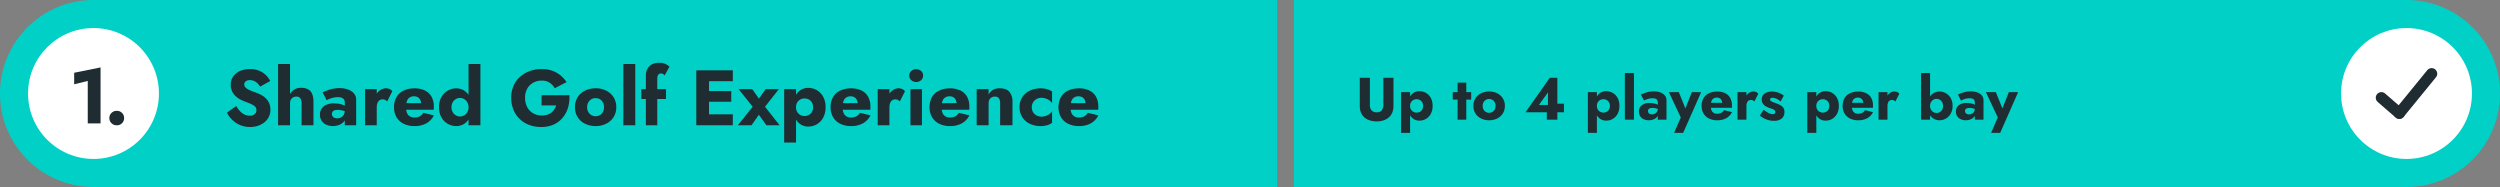
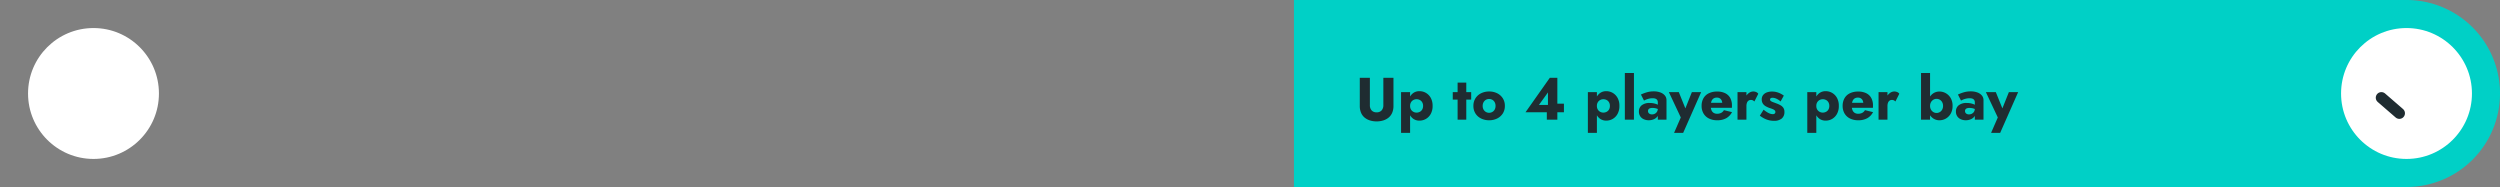
<svg xmlns="http://www.w3.org/2000/svg" width="1337" height="100" viewBox="0 0 1337 100">
  <rect x="0" y="0" width="1337" height="100" fill="#808080" stroke="none" />
  <g id="Group_81" data-name="Group 81" transform="translate(-297 -2524)">
    <g id="Component_4_1" data-name="Component 4 – 1" transform="translate(297 2524)">
-       <path id="Rectangle_90" data-name="Rectangle 90" d="M50,0H683a0,0,0,0,1,0,0V100a0,0,0,0,1,0,0H50A50,50,0,0,1,0,50v0A50,50,0,0,1,50,0Z" fill="#00d0c6" />
      <path id="Rectangle_91" data-name="Rectangle 91" d="M0,0H595a50,50,0,0,1,50,50v0a50,50,0,0,1-50,50H0a0,0,0,0,1,0,0V0A0,0,0,0,1,0,0Z" transform="translate(692)" fill="#00d0c6" />
      <circle id="Ellipse_29" data-name="Ellipse 29" cx="35" cy="35" r="35" transform="translate(15 15)" fill="#fff" />
      <circle id="Ellipse_43" data-name="Ellipse 43" cx="35" cy="35" r="35" transform="translate(1252 15)" fill="#fff" />
      <g id="Group_75" data-name="Group 75" transform="translate(-238.941 -2580.077)">
-         <line id="Line_1" data-name="Line 1" y1="21.154" x2="17.268" transform="translate(1522.113 2619.5)" fill="none" stroke="#1f2c31" stroke-linecap="round" stroke-width="6" />
        <line id="Line_2" data-name="Line 2" x1="9.613" y1="8.322" transform="translate(1512.5 2632.332)" fill="none" stroke="#1f2c31" stroke-linecap="round" stroke-width="6" />
      </g>
    </g>
    <path id="Path_185" data-name="Path 185" d="M2.208-22.4V-7.36A9.1,9.1,0,0,0,2.9-3.68,6.789,6.789,0,0,0,4.816-1.1,8.477,8.477,0,0,0,7.68.416,11.7,11.7,0,0,0,11.2.928,11.857,11.857,0,0,0,14.736.416a8.454,8.454,0,0,0,2.88-1.52,6.789,6.789,0,0,0,1.92-2.576,9.1,9.1,0,0,0,.688-3.68V-22.4H14.816V-7.744a4.107,4.107,0,0,1-.9,2.752A3.369,3.369,0,0,1,11.2-3.936,3.329,3.329,0,0,1,8.512-4.992a4.107,4.107,0,0,1-.9-2.752V-22.4ZM29.12,7.04V-14.72H24.288V7.04ZM41.152-7.36A8.551,8.551,0,0,0,40.144-11.7a6.93,6.93,0,0,0-2.592-2.64,6.809,6.809,0,0,0-3.408-.9,5.622,5.622,0,0,0-3.312.976A6.131,6.131,0,0,0,28.7-11.52a10.739,10.739,0,0,0-.736,4.16A10.768,10.768,0,0,0,28.7-3.216,6.121,6.121,0,0,0,30.832-.464a5.622,5.622,0,0,0,3.312.976,6.809,6.809,0,0,0,3.408-.9A6.9,6.9,0,0,0,40.144-3.04,8.571,8.571,0,0,0,41.152-7.36Zm-5.088,0a3.73,3.73,0,0,1-.48,1.952A3.187,3.187,0,0,1,34.3-4.192a3.757,3.757,0,0,1-1.76.416,3.515,3.515,0,0,1-1.616-.4,3.32,3.32,0,0,1-1.3-1.2A3.61,3.61,0,0,1,29.12-7.36a3.61,3.61,0,0,1,.512-1.984,3.32,3.32,0,0,1,1.3-1.2,3.515,3.515,0,0,1,1.616-.4,3.757,3.757,0,0,1,1.76.416,3.187,3.187,0,0,1,1.28,1.216A3.73,3.73,0,0,1,36.064-7.36Zm15.872-7.36v4h9.856v-4Zm2.592-5.12V0h4.64V-19.84ZM62.976-7.36a7.407,7.407,0,0,0,1.088,4.032A7.359,7.359,0,0,0,67.072-.64a9.526,9.526,0,0,0,4.32.96,9.427,9.427,0,0,0,4.3-.96A7.5,7.5,0,0,0,78.7-3.328a7.326,7.326,0,0,0,1.1-4.032,7.384,7.384,0,0,0-1.1-4.064A7.5,7.5,0,0,0,75.7-14.112a9.427,9.427,0,0,0-4.3-.96,9.526,9.526,0,0,0-4.32.96,7.359,7.359,0,0,0-3.008,2.688A7.466,7.466,0,0,0,62.976-7.36Zm4.96,0a3.9,3.9,0,0,1,.48-1.984,3.427,3.427,0,0,1,1.248-1.28,3.366,3.366,0,0,1,1.728-.448,3.391,3.391,0,0,1,1.712.448,3.275,3.275,0,0,1,1.248,1.28,4.012,4.012,0,0,1,.464,1.984,3.921,3.921,0,0,1-.464,1.968A3.3,3.3,0,0,1,73.1-4.128a3.391,3.391,0,0,1-1.712.448,3.366,3.366,0,0,1-1.728-.448,3.461,3.461,0,0,1-1.248-1.264A3.816,3.816,0,0,1,67.936-7.36ZM90.848-3.968h20.544V-8.576h-4.576l-.544.7H98.016l4.832-6.688v8.576l-.608.352V0h5.632V-22.4H103.84ZM129.024,7.04V-14.72h-4.832V7.04Zm12.032-14.4a8.551,8.551,0,0,0-1.008-4.336,6.93,6.93,0,0,0-2.592-2.64,6.809,6.809,0,0,0-3.408-.9,5.622,5.622,0,0,0-3.312.976,6.131,6.131,0,0,0-2.128,2.736,10.739,10.739,0,0,0-.736,4.16,10.768,10.768,0,0,0,.736,4.144,6.121,6.121,0,0,0,2.128,2.752,5.622,5.622,0,0,0,3.312.976,6.809,6.809,0,0,0,3.408-.9,6.9,6.9,0,0,0,2.592-2.656A8.571,8.571,0,0,0,141.056-7.36Zm-5.088,0a3.73,3.73,0,0,1-.48,1.952,3.187,3.187,0,0,1-1.28,1.216,3.757,3.757,0,0,1-1.76.416,3.515,3.515,0,0,1-1.616-.4,3.32,3.32,0,0,1-1.3-1.2,3.61,3.61,0,0,1-.512-1.984,3.61,3.61,0,0,1,.512-1.984,3.32,3.32,0,0,1,1.3-1.2,3.515,3.515,0,0,1,1.616-.4,3.757,3.757,0,0,1,1.76.416,3.187,3.187,0,0,1,1.28,1.216A3.73,3.73,0,0,1,135.968-7.36Zm8-17.6V0h4.864V-24.96ZM156.352-4.608a1.558,1.558,0,0,1,.256-.912,1.574,1.574,0,0,1,.768-.56,4.018,4.018,0,0,1,1.376-.192,7.331,7.331,0,0,1,2.128.3,5.649,5.649,0,0,1,1.776.88V-7.232a4,4,0,0,0-1.152-.8,8.589,8.589,0,0,0-1.84-.64,10.429,10.429,0,0,0-2.416-.256A6.549,6.549,0,0,0,152.992-7.7a4.094,4.094,0,0,0-1.5,3.344,4.435,4.435,0,0,0,.72,2.56,4.435,4.435,0,0,0,1.92,1.584,6.4,6.4,0,0,0,2.608.528,6.881,6.881,0,0,0,2.624-.5,4.758,4.758,0,0,0,1.984-1.472,3.736,3.736,0,0,0,.768-2.384l-.512-1.92a3.155,3.155,0,0,1-.448,1.728A2.877,2.877,0,0,1,160-3.168a3.386,3.386,0,0,1-1.536.352,2.628,2.628,0,0,1-1.056-.208,1.812,1.812,0,0,1-.768-.608A1.626,1.626,0,0,1,156.352-4.608Zm-2.144-5.6a9.436,9.436,0,0,1,1.024-.5,10.006,10.006,0,0,1,1.648-.528,8.357,8.357,0,0,1,1.936-.224,5.112,5.112,0,0,1,1.2.128,2.177,2.177,0,0,1,.88.416,1.835,1.835,0,0,1,.528.688,2.33,2.33,0,0,1,.176.944V0h4.64V-10.368a3.869,3.869,0,0,0-.9-2.592,5.641,5.641,0,0,0-2.432-1.616,10.14,10.14,0,0,0-3.488-.56,12.95,12.95,0,0,0-3.84.544,21.283,21.283,0,0,0-3.008,1.152Zm30.56-4.512h-4.96L175.1-2.944l2.5.032L172.832-14.72H167.52l6.368,13.536L170.3,7.04h4.864ZM193.376.32A9.759,9.759,0,0,0,198.16-.768a7.761,7.761,0,0,0,3.12-3.264l-4.32-1.056a3.568,3.568,0,0,1-1.456,1.44,4.651,4.651,0,0,1-2.192.48,3.409,3.409,0,0,1-1.888-.5,3,3,0,0,1-1.152-1.456,6.2,6.2,0,0,1-.384-2.3,7.469,7.469,0,0,1,.4-2.448,2.884,2.884,0,0,1,1.1-1.456,3.271,3.271,0,0,1,1.824-.48,2.867,2.867,0,0,1,1.5.384,2.583,2.583,0,0,1,.992,1.088,3.68,3.68,0,0,1,.352,1.664,1.843,1.843,0,0,1-.112.56,2.107,2.107,0,0,1-.272.56l1.152-1.472h-9.088v2.688h13.44a2.074,2.074,0,0,0,.064-.56v-.688a8.164,8.164,0,0,0-.928-4.032,6.143,6.143,0,0,0-2.688-2.544,9.593,9.593,0,0,0-4.32-.88,9.874,9.874,0,0,0-4.432.928,6.585,6.585,0,0,0-2.864,2.656,8.089,8.089,0,0,0-.992,4.1A7.824,7.824,0,0,0,186.048-3.3a6.886,6.886,0,0,0,2.9,2.672A9.733,9.733,0,0,0,193.376.32Zm15.616-15.04h-4.768V0h4.768Zm4.256,4.992,2.08-4.128a2.5,2.5,0,0,0-1.12-.9,3.813,3.813,0,0,0-1.536-.32,3.963,3.963,0,0,0-2.336.8,5.8,5.8,0,0,0-1.808,2.176,6.919,6.919,0,0,0-.688,3.136l1.152,1.7a4.93,4.93,0,0,1,.288-1.792,2.39,2.39,0,0,1,.832-1.12,2.11,2.11,0,0,1,1.248-.384,2.312,2.312,0,0,1,1.072.224A3.315,3.315,0,0,1,213.248-9.728Zm4.928,4.384-2.016,3.2A15.739,15.739,0,0,0,218.3-.752a11.632,11.632,0,0,0,2.512.992,11.175,11.175,0,0,0,2.928.368,6.3,6.3,0,0,0,4.112-1.2,4.356,4.356,0,0,0,1.456-3.568,3.732,3.732,0,0,0-.592-2.208,4.688,4.688,0,0,0-1.568-1.376,14.43,14.43,0,0,0-2.128-.96q-1.088-.416-1.84-.688a4.094,4.094,0,0,1-1.152-.592.985.985,0,0,1-.4-.8.805.805,0,0,1,.336-.672,1.651,1.651,0,0,1,1.008-.256,5.141,5.141,0,0,1,2.176.56,8.259,8.259,0,0,1,2.112,1.424l1.728-3.136a11.928,11.928,0,0,0-1.84-1.12,10.978,10.978,0,0,0-2.08-.768,9.421,9.421,0,0,0-2.384-.288,7.763,7.763,0,0,0-2.832.48,4.448,4.448,0,0,0-1.952,1.408,3.6,3.6,0,0,0-.72,2.272,4.022,4.022,0,0,0,.608,2.3,4.514,4.514,0,0,0,1.552,1.424,13.633,13.633,0,0,0,2,.912,14.2,14.2,0,0,1,1.872.672,2.9,2.9,0,0,1,.976.656,1.211,1.211,0,0,1,.288.816,1.072,1.072,0,0,1-.352.832,1.578,1.578,0,0,1-1.088.32,4.393,4.393,0,0,1-1.216-.208,7.653,7.653,0,0,1-1.616-.736A15.242,15.242,0,0,1,218.176-5.344ZM246.368,7.04V-14.72h-4.832V7.04ZM258.4-7.36a8.551,8.551,0,0,0-1.008-4.336,6.93,6.93,0,0,0-2.592-2.64,6.809,6.809,0,0,0-3.408-.9,5.622,5.622,0,0,0-3.312.976,6.131,6.131,0,0,0-2.128,2.736,10.739,10.739,0,0,0-.736,4.16,10.768,10.768,0,0,0,.736,4.144A6.121,6.121,0,0,0,248.08-.464a5.622,5.622,0,0,0,3.312.976,6.809,6.809,0,0,0,3.408-.9,6.9,6.9,0,0,0,2.592-2.656A8.571,8.571,0,0,0,258.4-7.36Zm-5.088,0a3.73,3.73,0,0,1-.48,1.952,3.187,3.187,0,0,1-1.28,1.216,3.757,3.757,0,0,1-1.76.416,3.515,3.515,0,0,1-1.616-.4,3.32,3.32,0,0,1-1.3-1.2,3.61,3.61,0,0,1-.512-1.984,3.61,3.61,0,0,1,.512-1.984,3.32,3.32,0,0,1,1.3-1.2,3.515,3.515,0,0,1,1.616-.4,3.757,3.757,0,0,1,1.76.416,3.187,3.187,0,0,1,1.28,1.216A3.73,3.73,0,0,1,253.312-7.36ZM268.8.32a9.759,9.759,0,0,0,4.784-1.088,7.762,7.762,0,0,0,3.12-3.264l-4.32-1.056a3.568,3.568,0,0,1-1.456,1.44,4.651,4.651,0,0,1-2.192.48,3.409,3.409,0,0,1-1.888-.5A3,3,0,0,1,265.7-5.12a6.2,6.2,0,0,1-.384-2.3,7.469,7.469,0,0,1,.4-2.448,2.884,2.884,0,0,1,1.1-1.456,3.271,3.271,0,0,1,1.824-.48,2.868,2.868,0,0,1,1.5.384,2.583,2.583,0,0,1,.992,1.088,3.68,3.68,0,0,1,.352,1.664,1.842,1.842,0,0,1-.112.56,2.107,2.107,0,0,1-.272.56l1.152-1.472h-9.088v2.688h13.44a2.074,2.074,0,0,0,.064-.56v-.688a8.164,8.164,0,0,0-.928-4.032,6.143,6.143,0,0,0-2.688-2.544,9.593,9.593,0,0,0-4.32-.88,9.874,9.874,0,0,0-4.432.928,6.585,6.585,0,0,0-2.864,2.656,8.089,8.089,0,0,0-.992,4.1A7.824,7.824,0,0,0,261.472-3.3a6.886,6.886,0,0,0,2.9,2.672A9.733,9.733,0,0,0,268.8.32Zm15.616-15.04h-4.768V0h4.768Zm4.256,4.992,2.08-4.128a2.5,2.5,0,0,0-1.12-.9,3.813,3.813,0,0,0-1.536-.32,3.963,3.963,0,0,0-2.336.8,5.8,5.8,0,0,0-1.808,2.176,6.919,6.919,0,0,0-.688,3.136l1.152,1.7a4.93,4.93,0,0,1,.288-1.792,2.39,2.39,0,0,1,.832-1.12,2.11,2.11,0,0,1,1.248-.384,2.312,2.312,0,0,1,1.072.224A3.315,3.315,0,0,1,288.672-9.728ZM307.2-24.96h-4.832V0H307.2Zm12.032,17.6a8.079,8.079,0,0,0-1.008-4.192,7.024,7.024,0,0,0-2.592-2.592,6.809,6.809,0,0,0-3.408-.9,5.894,5.894,0,0,0-3.264.928,6.356,6.356,0,0,0-2.272,2.64,9.331,9.331,0,0,0-.832,4.112,9.356,9.356,0,0,0,.832,4.1A6.337,6.337,0,0,0,308.96-.608a5.894,5.894,0,0,0,3.264.928,6.809,6.809,0,0,0,3.408-.9,6.991,6.991,0,0,0,2.592-2.608A8.1,8.1,0,0,0,319.232-7.36Zm-5.088,0a3.994,3.994,0,0,1-.48,2,3.44,3.44,0,0,1-1.28,1.312,3.445,3.445,0,0,1-1.76.464,3.217,3.217,0,0,1-1.616-.448,3.592,3.592,0,0,1-1.3-1.3A3.859,3.859,0,0,1,307.2-7.36a3.859,3.859,0,0,1,.512-2.032,3.592,3.592,0,0,1,1.3-1.3,3.217,3.217,0,0,1,1.616-.448,3.445,3.445,0,0,1,1.76.464,3.44,3.44,0,0,1,1.28,1.312A3.994,3.994,0,0,1,314.144-7.36Zm11.744,2.752a1.558,1.558,0,0,1,.256-.912,1.574,1.574,0,0,1,.768-.56,4.018,4.018,0,0,1,1.376-.192,7.331,7.331,0,0,1,2.128.3,5.648,5.648,0,0,1,1.776.88V-7.232a4,4,0,0,0-1.152-.8,8.589,8.589,0,0,0-1.84-.64,10.429,10.429,0,0,0-2.416-.256A6.549,6.549,0,0,0,322.528-7.7a4.094,4.094,0,0,0-1.5,3.344,4.435,4.435,0,0,0,.72,2.56,4.435,4.435,0,0,0,1.92,1.584,6.4,6.4,0,0,0,2.608.528,6.881,6.881,0,0,0,2.624-.5,4.758,4.758,0,0,0,1.984-1.472,3.736,3.736,0,0,0,.768-2.384l-.512-1.92a3.155,3.155,0,0,1-.448,1.728,2.877,2.877,0,0,1-1.152,1.056A3.386,3.386,0,0,1,328-2.816a2.628,2.628,0,0,1-1.056-.208,1.812,1.812,0,0,1-.768-.608A1.626,1.626,0,0,1,325.888-4.608Zm-2.144-5.6a9.438,9.438,0,0,1,1.024-.5,10.006,10.006,0,0,1,1.648-.528,8.357,8.357,0,0,1,1.936-.224,5.111,5.111,0,0,1,1.2.128,2.177,2.177,0,0,1,.88.416,1.836,1.836,0,0,1,.528.688,2.33,2.33,0,0,1,.176.944V0h4.64V-10.368a3.869,3.869,0,0,0-.9-2.592,5.641,5.641,0,0,0-2.432-1.616,10.139,10.139,0,0,0-3.488-.56,12.949,12.949,0,0,0-3.84.544,21.283,21.283,0,0,0-3.008,1.152ZM354.3-14.72h-4.96l-4.7,11.776,2.5.032L342.368-14.72h-5.312l6.368,13.536L339.84,7.04H344.7Z" transform="translate(1022 2588)" fill="#1f2c31" />
-     <path id="Path_186" data-name="Path 186" d="M6.342-10.332,1.386-6.762A13.654,13.654,0,0,0,4.2-2.9,13.486,13.486,0,0,0,8.463-.1,13.614,13.614,0,0,0,13.776.924,13.4,13.4,0,0,0,17.787.315,11.1,11.1,0,0,0,21.273-1.47a8.639,8.639,0,0,0,2.436-2.919,8.5,8.5,0,0,0,.9-3.969,8.547,8.547,0,0,0-.588-3.276,8.18,8.18,0,0,0-1.617-2.52,10.368,10.368,0,0,0-2.373-1.869,19.725,19.725,0,0,0-2.9-1.365q-2.058-.714-3.507-1.344A7.429,7.429,0,0,1,11.4-20.118a2.387,2.387,0,0,1-.777-1.764,2.008,2.008,0,0,1,.8-1.617,3.576,3.576,0,0,1,2.31-.651,5.139,5.139,0,0,1,2.121.441,6.415,6.415,0,0,1,1.806,1.218,8.593,8.593,0,0,1,1.449,1.827l5.418-3.024a12.091,12.091,0,0,0-2.184-2.982,11.435,11.435,0,0,0-3.591-2.436,12.43,12.43,0,0,0-5.1-.966,13.176,13.176,0,0,0-5.187.987,8.558,8.558,0,0,0-3.7,2.877A7.47,7.47,0,0,0,3.4-21.714,7.967,7.967,0,0,0,4.2-18a8.893,8.893,0,0,0,2.016,2.6A11.8,11.8,0,0,0,8.8-13.65a23.951,23.951,0,0,0,2.415,1.05q2.142.8,3.444,1.428a5.75,5.75,0,0,1,1.89,1.323,2.728,2.728,0,0,1,.588,1.827A2.533,2.533,0,0,1,16.128-5.9a4.074,4.074,0,0,1-2.562.777,6.417,6.417,0,0,1-2.793-.63A8.222,8.222,0,0,1,8.337-7.56,13.516,13.516,0,0,1,6.342-10.332ZM35.112-32.76H28.728V0h6.384Zm6.174,21V0h6.342V-12.684a10.649,10.649,0,0,0-.672-4.032,4.933,4.933,0,0,0-2.121-2.478,7.63,7.63,0,0,0-3.843-.84,6.518,6.518,0,0,0-3.927,1.113,6.7,6.7,0,0,0-2.289,2.982,11.054,11.054,0,0,0-.756,4.179h1.092a3.976,3.976,0,0,1,.42-1.911,3.076,3.076,0,0,1,1.176-1.218,3.437,3.437,0,0,1,1.764-.441,2.451,2.451,0,0,1,2.184.924A4.677,4.677,0,0,1,41.286-11.76ZM57.5-6.048a2.045,2.045,0,0,1,.336-1.2,2.066,2.066,0,0,1,1.008-.735,5.273,5.273,0,0,1,1.806-.252,9.622,9.622,0,0,1,2.793.4,7.414,7.414,0,0,1,2.331,1.155V-9.492a5.244,5.244,0,0,0-1.512-1.05,11.274,11.274,0,0,0-2.415-.84,13.689,13.689,0,0,0-3.171-.336A8.6,8.6,0,0,0,53.088-10.1a5.374,5.374,0,0,0-1.974,4.389,5.822,5.822,0,0,0,.945,3.36,5.821,5.821,0,0,0,2.52,2.079A8.4,8.4,0,0,0,58,.42a9.031,9.031,0,0,0,3.444-.651,6.244,6.244,0,0,0,2.6-1.932,4.9,4.9,0,0,0,1.008-3.129l-.672-2.52A4.141,4.141,0,0,1,63.8-5.544a3.776,3.776,0,0,1-1.512,1.386A4.444,4.444,0,0,1,60.27-3.7a3.449,3.449,0,0,1-1.386-.273,2.378,2.378,0,0,1-1.008-.8A2.134,2.134,0,0,1,57.5-6.048ZM54.684-13.4a12.386,12.386,0,0,1,1.344-.651,13.132,13.132,0,0,1,2.163-.693,10.968,10.968,0,0,1,2.541-.294,6.709,6.709,0,0,1,1.575.168,2.858,2.858,0,0,1,1.155.546,2.409,2.409,0,0,1,.693.9,3.058,3.058,0,0,1,.231,1.239V0h6.09V-13.608a5.079,5.079,0,0,0-1.176-3.4,7.4,7.4,0,0,0-3.192-2.121,13.308,13.308,0,0,0-4.578-.735,17,17,0,0,0-5.04.714,27.933,27.933,0,0,0-3.948,1.512Zm26.8-5.922H75.222V0H81.48Zm5.586,6.552,2.73-5.418a3.28,3.28,0,0,0-1.47-1.176,5,5,0,0,0-2.016-.42,5.2,5.2,0,0,0-3.066,1.05,7.608,7.608,0,0,0-2.373,2.856,9.081,9.081,0,0,0-.9,4.116L81.48-9.534a6.471,6.471,0,0,1,.378-2.352,3.137,3.137,0,0,1,1.092-1.47,2.769,2.769,0,0,1,1.638-.5A3.034,3.034,0,0,1,86-13.566,4.351,4.351,0,0,1,87.066-12.768ZM101.682.42a12.809,12.809,0,0,0,6.279-1.428,10.187,10.187,0,0,0,4.1-4.284l-5.67-1.386a4.683,4.683,0,0,1-1.911,1.89,6.1,6.1,0,0,1-2.877.63,4.474,4.474,0,0,1-2.478-.651A3.933,3.933,0,0,1,97.608-6.72a8.138,8.138,0,0,1-.5-3.024,9.8,9.8,0,0,1,.525-3.213,3.785,3.785,0,0,1,1.449-1.911,4.293,4.293,0,0,1,2.394-.63,3.764,3.764,0,0,1,1.974.5,3.39,3.39,0,0,1,1.3,1.428,4.83,4.83,0,0,1,.462,2.184,2.418,2.418,0,0,1-.147.735,2.765,2.765,0,0,1-.357.735l1.512-1.932H94.29v3.528h17.64a2.722,2.722,0,0,0,.084-.735v-.9a10.716,10.716,0,0,0-1.218-5.292,8.062,8.062,0,0,0-3.528-3.339,12.591,12.591,0,0,0-5.67-1.155,12.96,12.96,0,0,0-5.817,1.218,8.642,8.642,0,0,0-3.759,3.486,10.617,10.617,0,0,0-1.3,5.376,10.269,10.269,0,0,0,1.344,5.334,9.038,9.038,0,0,0,3.8,3.507A12.775,12.775,0,0,0,101.682.42Zm28.9-33.18V0h6.342V-32.76ZM114.786-9.66a10.63,10.63,0,0,0,1.323,5.481,9.126,9.126,0,0,0,3.423,3.423A8.975,8.975,0,0,0,123.984.42,7.707,7.707,0,0,0,128.289-.8a8.374,8.374,0,0,0,2.961-3.486,12.279,12.279,0,0,0,1.092-5.376,12.247,12.247,0,0,0-1.092-5.4,8.4,8.4,0,0,0-2.961-3.465,7.707,7.707,0,0,0-4.305-1.218,8.975,8.975,0,0,0-4.452,1.176,9.168,9.168,0,0,0-3.423,3.4A10.6,10.6,0,0,0,114.786-9.66Zm6.678,0a5.241,5.241,0,0,1,.63-2.625,4.515,4.515,0,0,1,1.68-1.722,4.522,4.522,0,0,1,2.31-.609,4.222,4.222,0,0,1,2.121.588,4.715,4.715,0,0,1,1.7,1.7,5.065,5.065,0,0,1,.672,2.667,5.065,5.065,0,0,1-.672,2.667,4.715,4.715,0,0,1-1.7,1.7,4.222,4.222,0,0,1-2.121.588,4.522,4.522,0,0,1-2.31-.609,4.515,4.515,0,0,1-1.68-1.722A5.241,5.241,0,0,1,121.464-9.66Zm48.174-.966h7.812a9.008,9.008,0,0,1-1.029,2.121,7.376,7.376,0,0,1-1.575,1.722,6.676,6.676,0,0,1-2.226,1.134,9.866,9.866,0,0,1-2.9.4,9.012,9.012,0,0,1-4.6-1.155,8.258,8.258,0,0,1-3.15-3.276,10.342,10.342,0,0,1-1.155-5.019,9.669,9.669,0,0,1,1.2-4.977,8.211,8.211,0,0,1,3.213-3.129,9.281,9.281,0,0,1,4.494-1.092,7.422,7.422,0,0,1,4.263,1.155,8.714,8.714,0,0,1,2.709,2.919l6.3-3.276a16.959,16.959,0,0,0-3.3-3.633,14.455,14.455,0,0,0-4.389-2.457,16.586,16.586,0,0,0-5.586-.882,18.67,18.67,0,0,0-6.468,1.092,15.719,15.719,0,0,0-5.208,3.108,13.816,13.816,0,0,0-3.444,4.851,15.856,15.856,0,0,0-1.218,6.321,16.409,16.409,0,0,0,1.2,6.363,14.673,14.673,0,0,0,3.339,4.956A14.646,14.646,0,0,0,163-.189,18.132,18.132,0,0,0,169.47.924,15.818,15.818,0,0,0,176.106-.4a13.293,13.293,0,0,0,4.83-3.675,15.466,15.466,0,0,0,2.856-5.418,18.821,18.821,0,0,0,.714-6.594H169.638Zm17.85.966a9.721,9.721,0,0,0,1.428,5.292A9.659,9.659,0,0,0,192.864-.84a12.5,12.5,0,0,0,5.67,1.26,12.372,12.372,0,0,0,5.649-1.26,9.839,9.839,0,0,0,3.948-3.528A9.615,9.615,0,0,0,209.58-9.66a9.692,9.692,0,0,0-1.449-5.334,9.839,9.839,0,0,0-3.948-3.528,12.372,12.372,0,0,0-5.649-1.26,12.5,12.5,0,0,0-5.67,1.26,9.659,9.659,0,0,0-3.948,3.528A9.8,9.8,0,0,0,187.488-9.66Zm6.51,0a5.124,5.124,0,0,1,.63-2.6,4.5,4.5,0,0,1,1.638-1.68,4.417,4.417,0,0,1,2.268-.588,4.451,4.451,0,0,1,2.247.588,4.3,4.3,0,0,1,1.638,1.68,5.266,5.266,0,0,1,.609,2.6,5.147,5.147,0,0,1-.609,2.583,4.337,4.337,0,0,1-1.638,1.659,4.451,4.451,0,0,1-2.247.588,4.417,4.417,0,0,1-2.268-.588,4.542,4.542,0,0,1-1.638-1.659A5.009,5.009,0,0,1,194-9.66Zm19.362-23.1V0h6.384V-32.76Zm9.618,13.44v5.25h13.188v-5.25Zm12.474-7.35,2.562-4.662a7.8,7.8,0,0,0-1.134-.9,7.485,7.485,0,0,0-1.743-.84,7.521,7.521,0,0,0-2.457-.357,8.636,8.636,0,0,0-4.011.84,5.591,5.591,0,0,0-2.436,2.394,7.924,7.924,0,0,0-.819,3.738V0h6.09V-24.864a4.473,4.473,0,0,1,.252-1.638,1.927,1.927,0,0,1,.693-.924,1.887,1.887,0,0,1,1.071-.294,2.193,2.193,0,0,1,1.029.252A2.794,2.794,0,0,1,235.452-26.67ZM257.082,0h14.826V-5.838H257.082Zm0-23.562h14.826V-29.4H257.082Zm0,10.962h13.986v-5.712H257.082Zm-4.7-16.8V0h6.8V-29.4Zm37.086,10.08-3.612,5.082-3.528-5.082h-7.308l7.518,9.408L274.6,0H281.9l3.948-5.628L289.884,0h7.056l-7.812-9.912,7.392-9.408ZM305.718,9.24V-19.32h-6.342V9.24ZM321.51-9.66a11.223,11.223,0,0,0-1.323-5.691,9.1,9.1,0,0,0-3.4-3.465,8.937,8.937,0,0,0-4.473-1.176,7.378,7.378,0,0,0-4.347,1.281,8.048,8.048,0,0,0-2.793,3.591,14.094,14.094,0,0,0-.966,5.46,14.132,14.132,0,0,0,.966,5.439,8.034,8.034,0,0,0,2.793,3.612A7.378,7.378,0,0,0,312.312.672,8.937,8.937,0,0,0,316.785-.5a9.058,9.058,0,0,0,3.4-3.486A11.25,11.25,0,0,0,321.51-9.66Zm-6.678,0A4.9,4.9,0,0,1,314.2-7.1a4.183,4.183,0,0,1-1.68,1.6,4.931,4.931,0,0,1-2.31.546,4.614,4.614,0,0,1-2.121-.525,4.357,4.357,0,0,1-1.7-1.575,4.738,4.738,0,0,1-.672-2.6,4.738,4.738,0,0,1,.672-2.6,4.357,4.357,0,0,1,1.7-1.575,4.614,4.614,0,0,1,2.121-.525,4.931,4.931,0,0,1,2.31.546,4.183,4.183,0,0,1,1.68,1.6A4.9,4.9,0,0,1,314.832-9.66ZM335.16.42a12.809,12.809,0,0,0,6.279-1.428,10.187,10.187,0,0,0,4.1-4.284l-5.67-1.386a4.683,4.683,0,0,1-1.911,1.89,6.1,6.1,0,0,1-2.877.63,4.474,4.474,0,0,1-2.478-.651,3.933,3.933,0,0,1-1.512-1.911,8.138,8.138,0,0,1-.5-3.024,9.8,9.8,0,0,1,.525-3.213,3.785,3.785,0,0,1,1.449-1.911,4.293,4.293,0,0,1,2.394-.63,3.764,3.764,0,0,1,1.974.5,3.39,3.39,0,0,1,1.3,1.428,4.83,4.83,0,0,1,.462,2.184,2.419,2.419,0,0,1-.147.735,2.765,2.765,0,0,1-.357.735l1.512-1.932H327.768v3.528h17.64a2.722,2.722,0,0,0,.084-.735v-.9a10.716,10.716,0,0,0-1.218-5.292,8.063,8.063,0,0,0-3.528-3.339,12.591,12.591,0,0,0-5.67-1.155,12.96,12.96,0,0,0-5.817,1.218,8.643,8.643,0,0,0-3.759,3.486,10.617,10.617,0,0,0-1.3,5.376,10.269,10.269,0,0,0,1.344,5.334,9.039,9.039,0,0,0,3.8,3.507A12.775,12.775,0,0,0,335.16.42Zm20.5-19.74H349.4V0h6.258Zm5.586,6.552,2.73-5.418a3.28,3.28,0,0,0-1.47-1.176,5,5,0,0,0-2.016-.42,5.2,5.2,0,0,0-3.066,1.05,7.608,7.608,0,0,0-2.373,2.856,9.08,9.08,0,0,0-.9,4.116l1.512,2.226a6.47,6.47,0,0,1,.378-2.352,3.137,3.137,0,0,1,1.092-1.47,2.769,2.769,0,0,1,1.638-.5,3.034,3.034,0,0,1,1.407.294A4.351,4.351,0,0,1,361.242-12.768Zm5.04-13.818a3.159,3.159,0,0,0,1.092,2.478,3.8,3.8,0,0,0,2.6.966,3.777,3.777,0,0,0,2.625-.966,3.187,3.187,0,0,0,1.071-2.478,3.123,3.123,0,0,0-1.071-2.457,3.826,3.826,0,0,0-2.625-.945,3.848,3.848,0,0,0-2.6.945A3.1,3.1,0,0,0,366.282-26.586Zm.63,7.266V0h6.132V-19.32ZM388.08.42a12.809,12.809,0,0,0,6.279-1.428,10.187,10.187,0,0,0,4.1-4.284l-5.67-1.386a4.683,4.683,0,0,1-1.911,1.89,6.1,6.1,0,0,1-2.877.63,4.474,4.474,0,0,1-2.478-.651,3.933,3.933,0,0,1-1.512-1.911,8.138,8.138,0,0,1-.5-3.024,9.8,9.8,0,0,1,.525-3.213,3.785,3.785,0,0,1,1.449-1.911,4.293,4.293,0,0,1,2.394-.63,3.764,3.764,0,0,1,1.974.5,3.39,3.39,0,0,1,1.3,1.428,4.83,4.83,0,0,1,.462,2.184,2.419,2.419,0,0,1-.147.735,2.765,2.765,0,0,1-.357.735l1.512-1.932H380.688v3.528h17.64a2.722,2.722,0,0,0,.084-.735v-.9a10.716,10.716,0,0,0-1.218-5.292,8.063,8.063,0,0,0-3.528-3.339A12.591,12.591,0,0,0,388-19.74a12.96,12.96,0,0,0-5.817,1.218,8.643,8.643,0,0,0-3.759,3.486,10.617,10.617,0,0,0-1.3,5.376,10.269,10.269,0,0,0,1.344,5.334,9.039,9.039,0,0,0,3.8,3.507A12.775,12.775,0,0,0,388.08.42Zm26.8-12.18V0h6.594V-12.432a8.132,8.132,0,0,0-1.638-5.418q-1.638-1.932-5.25-1.932a6.793,6.793,0,0,0-3.591.882,6.221,6.221,0,0,0-2.289,2.478v-2.9h-6.384V0H408.7V-11.76a4.1,4.1,0,0,1,.42-1.932A2.9,2.9,0,0,1,410.3-14.91a3.574,3.574,0,0,1,1.764-.42,2.46,2.46,0,0,1,2.163.924A4.559,4.559,0,0,1,414.876-11.76ZM431.8-9.66a4.929,4.929,0,0,1,.672-2.562,4.932,4.932,0,0,1,1.869-1.806,5.19,5.19,0,0,1,2.583-.672,7.26,7.26,0,0,1,2.142.336,7.774,7.774,0,0,1,2.037.966,5.23,5.23,0,0,1,1.533,1.554V-18.06a9.175,9.175,0,0,0-2.52-1.2,12.265,12.265,0,0,0-3.7-.483,12.731,12.731,0,0,0-5.733,1.26,9.829,9.829,0,0,0-3.99,3.507A9.588,9.588,0,0,0,425.25-9.66,9.615,9.615,0,0,0,426.7-4.368a9.776,9.776,0,0,0,3.99,3.528A12.731,12.731,0,0,0,436.422.42a12.265,12.265,0,0,0,3.7-.483,7.888,7.888,0,0,0,2.52-1.281V-7.518a5.436,5.436,0,0,1-1.491,1.554,7.667,7.667,0,0,1-1.974.987,7.059,7.059,0,0,1-2.247.357,5.463,5.463,0,0,1-2.583-.63,4.679,4.679,0,0,1-1.869-1.743A5.065,5.065,0,0,1,431.8-9.66ZM457.044.42a12.809,12.809,0,0,0,6.279-1.428,10.187,10.187,0,0,0,4.1-4.284l-5.67-1.386a4.683,4.683,0,0,1-1.911,1.89,6.1,6.1,0,0,1-2.877.63,4.474,4.474,0,0,1-2.478-.651A3.933,3.933,0,0,1,452.97-6.72a8.138,8.138,0,0,1-.5-3.024,9.8,9.8,0,0,1,.525-3.213,3.785,3.785,0,0,1,1.449-1.911,4.293,4.293,0,0,1,2.394-.63,3.764,3.764,0,0,1,1.974.5,3.39,3.39,0,0,1,1.3,1.428,4.83,4.83,0,0,1,.462,2.184,2.419,2.419,0,0,1-.147.735,2.765,2.765,0,0,1-.357.735l1.512-1.932H449.652v3.528h17.64a2.722,2.722,0,0,0,.084-.735v-.9a10.716,10.716,0,0,0-1.218-5.292,8.063,8.063,0,0,0-3.528-3.339,12.591,12.591,0,0,0-5.67-1.155,12.96,12.96,0,0,0-5.817,1.218,8.643,8.643,0,0,0-3.759,3.486,10.617,10.617,0,0,0-1.3,5.376,10.269,10.269,0,0,0,1.344,5.334,9.039,9.039,0,0,0,3.8,3.507A12.775,12.775,0,0,0,457.044.42Z" transform="translate(417 2591)" fill="#1f2c31" />
-     <path id="Path_193" data-name="Path 193" d="M-13.335-20.916l7.266-1.806V0H.777V-29.946L-13.335-27.09ZM5.481-2.856A3.721,3.721,0,0,0,6.615-.126,3.821,3.821,0,0,0,9.429,1.008,3.785,3.785,0,0,0,12.285-.126a3.794,3.794,0,0,0,1.092-2.73,3.794,3.794,0,0,0-1.092-2.73A3.785,3.785,0,0,0,9.429-6.72,3.821,3.821,0,0,0,6.615-5.586,3.721,3.721,0,0,0,5.481-2.856Z" transform="translate(350 2590)" fill="#1f2c31" />
  </g>
</svg>